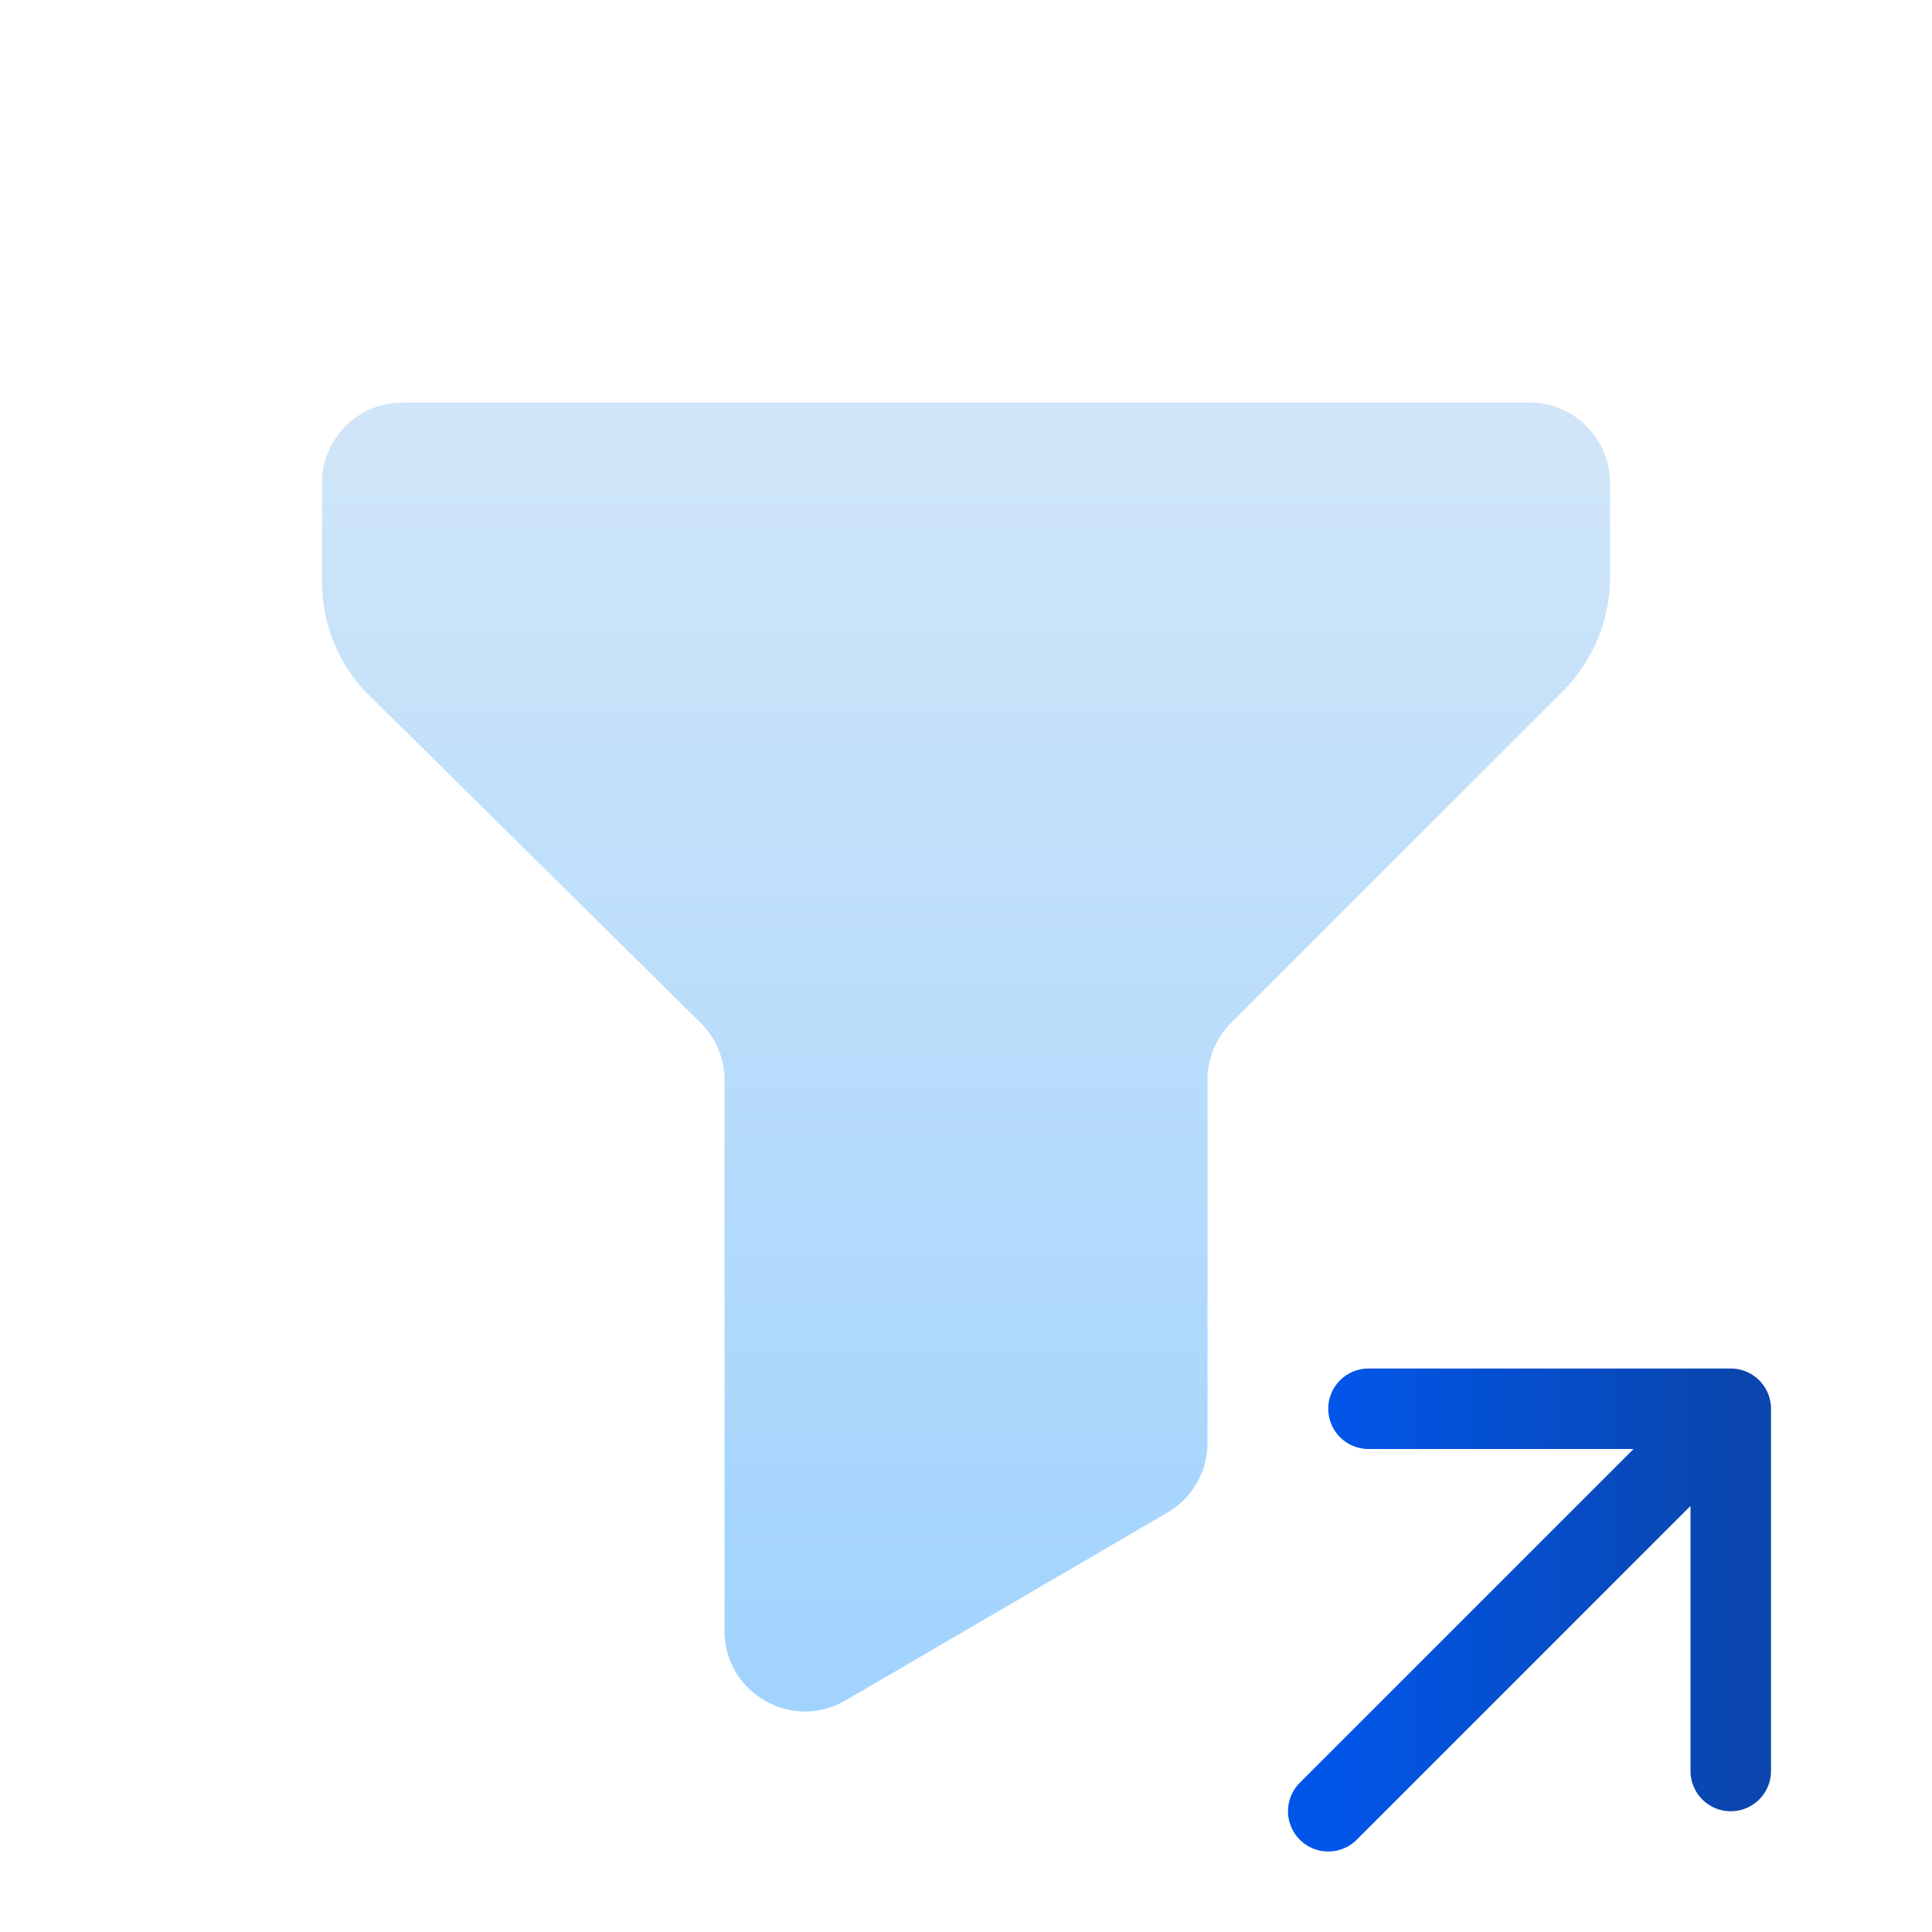
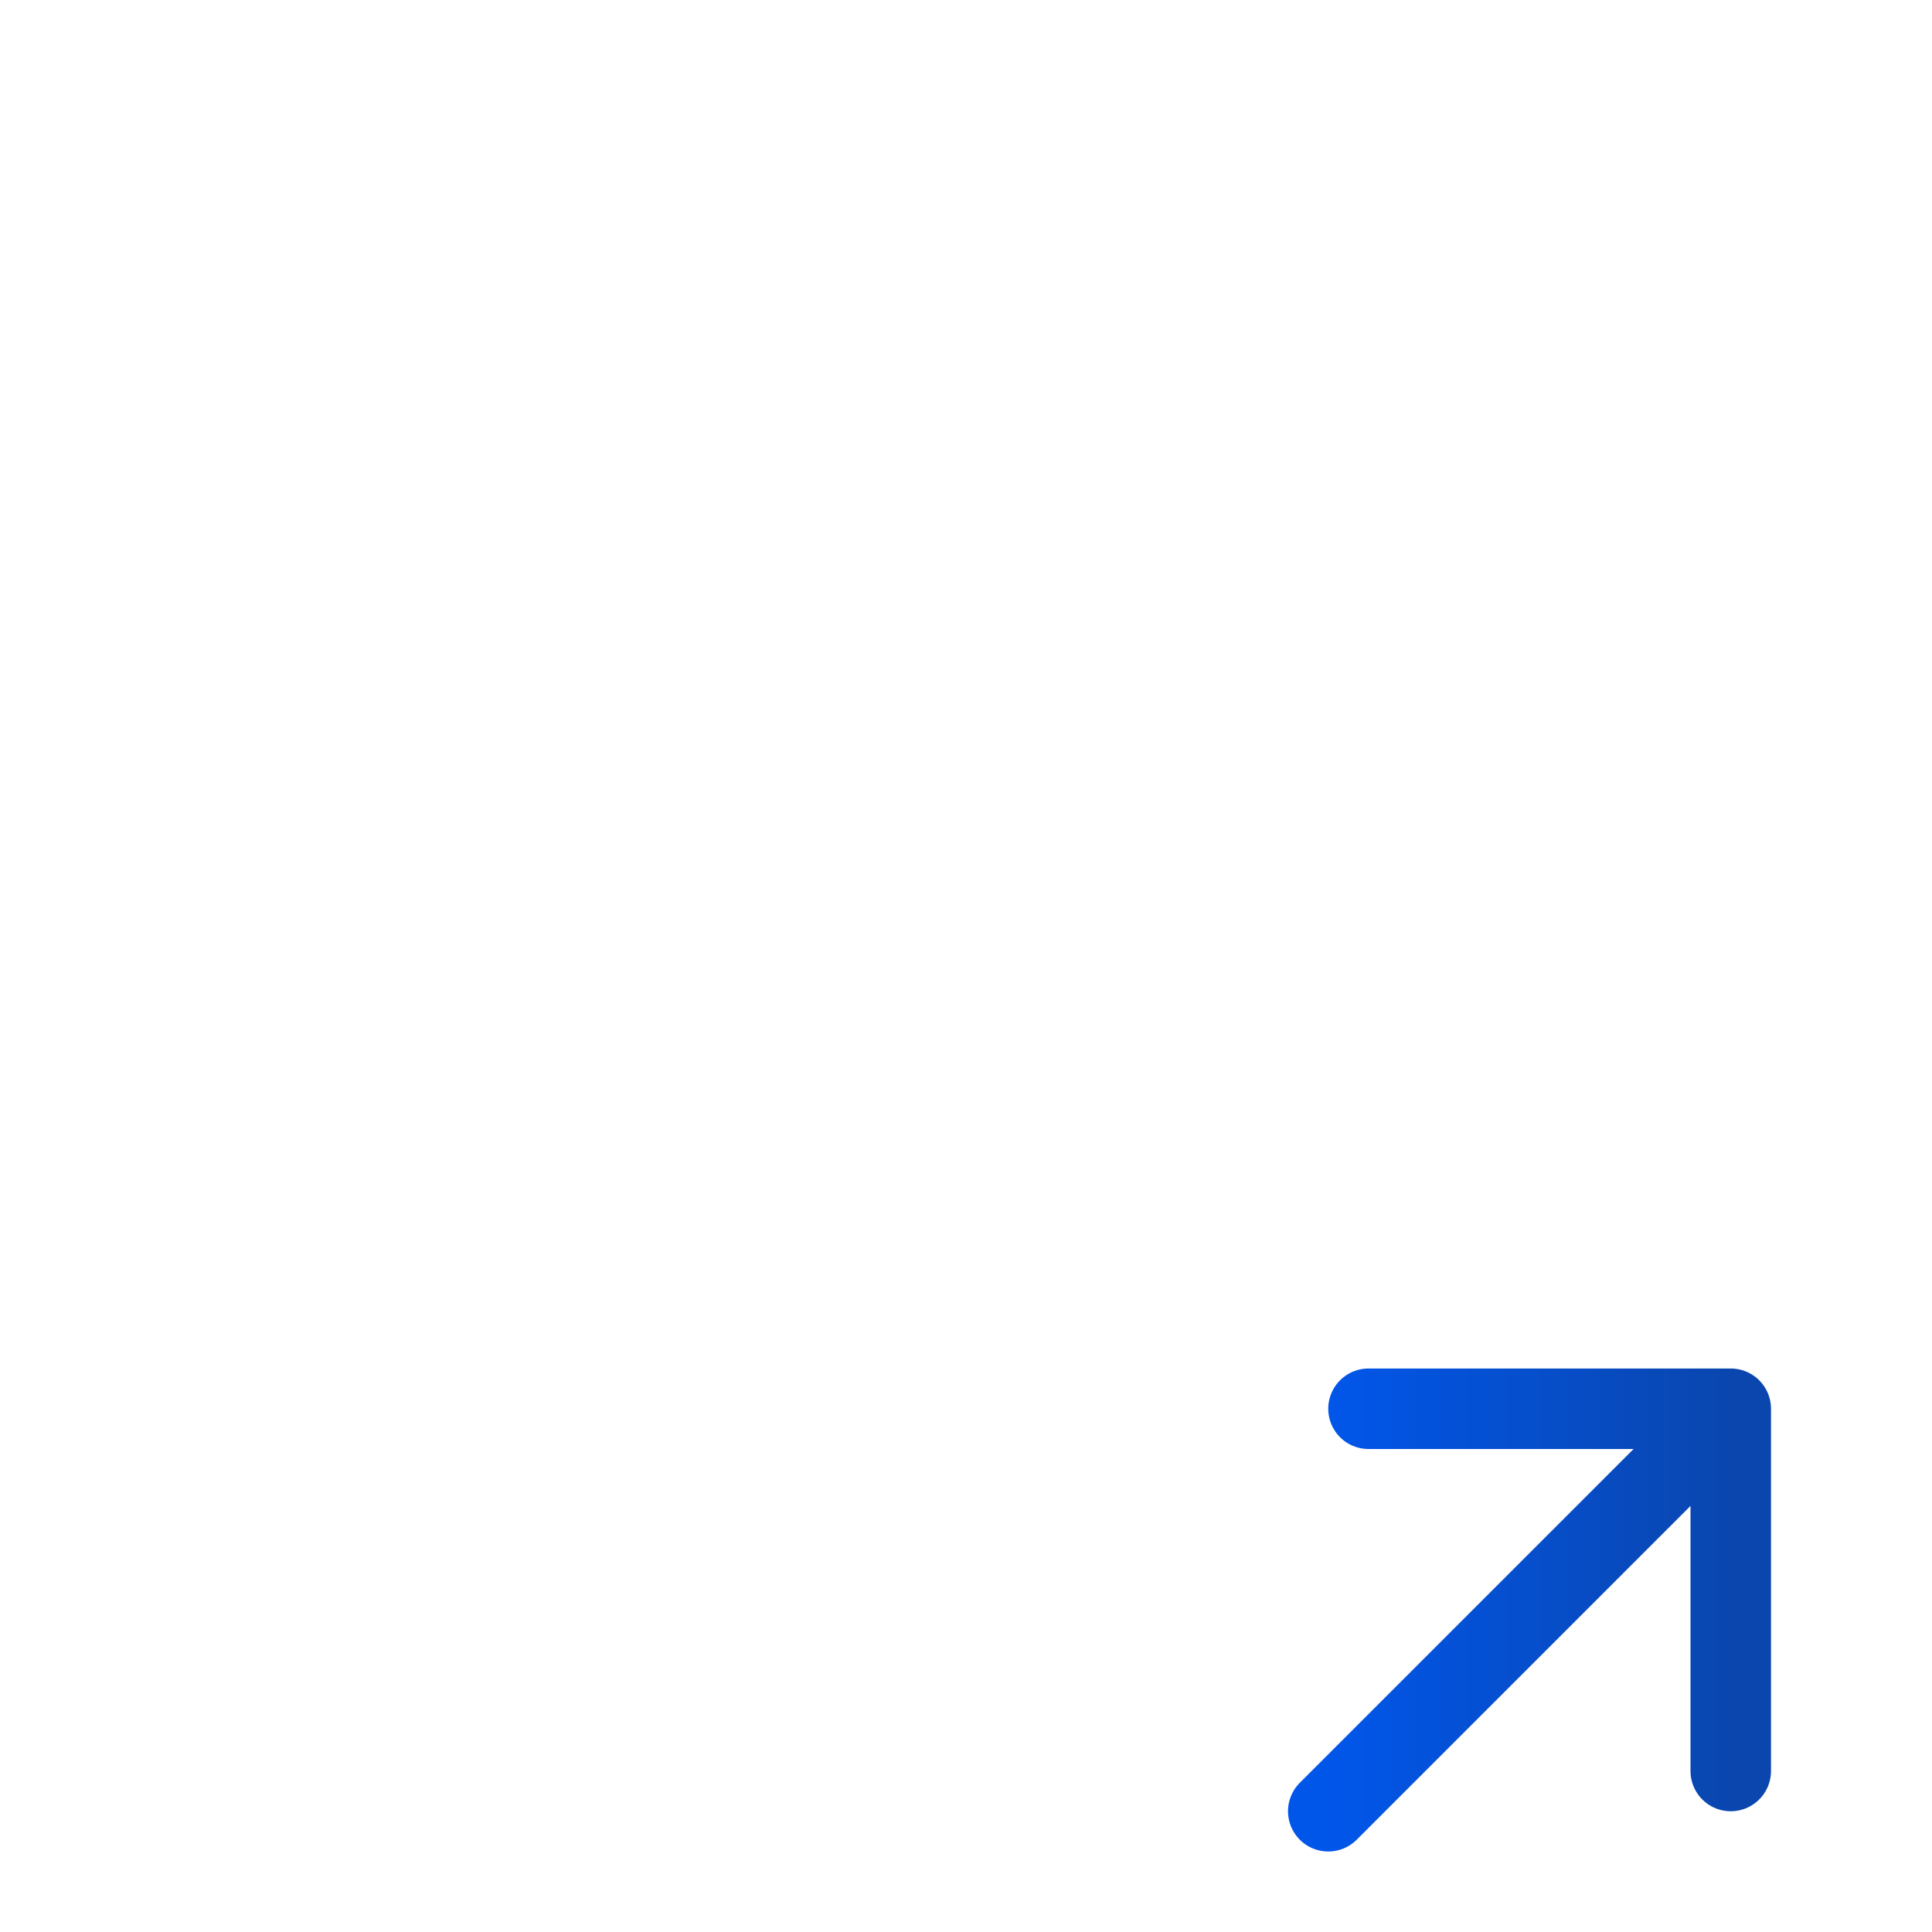
<svg xmlns="http://www.w3.org/2000/svg" width="24" height="24" viewBox="0 0 24 24" fill="none">
-   <path d="M15 17.926C15 18.281 14.811 18.61 14.504 18.789L10.504 21.123C9.837 21.512 9 21.031 9 20.259V13.418C9 13.15 8.893 12.894 8.703 12.706L4.52 8.572C4.185 8.204 4 7.724 4 7.227V6C4 5.448 4.448 5 5 5H19C19.552 5 20 5.448 20 6V7.172C20 7.702 19.789 8.211 19.414 8.586L15.293 12.707C15.105 12.895 15 13.149 15 13.414V17.926Z" fill="url(#paint0_linear_5484_176161)" />
  <path d="M16.5 22.5L21.5 17.5M21.5 17.5V22M21.5 17.5H17" stroke="url(#paint1_linear_5484_176161)" stroke-linecap="round" stroke-linejoin="round" />
  <defs>
    <linearGradient id="paint0_linear_5484_176161" x1="12" y1="5" x2="12" y2="22" gradientUnits="userSpaceOnUse">
      <stop stop-color="#D1E6F8" />
      <stop offset="1" stop-color="#9ED2FE" />
    </linearGradient>
    <linearGradient id="paint1_linear_5484_176161" x1="16.5" y1="20" x2="21.5" y2="20" gradientUnits="userSpaceOnUse">
      <stop stop-color="#0156EA" />
      <stop offset="1" stop-color="#0A46AE" />
    </linearGradient>
  </defs>
</svg>